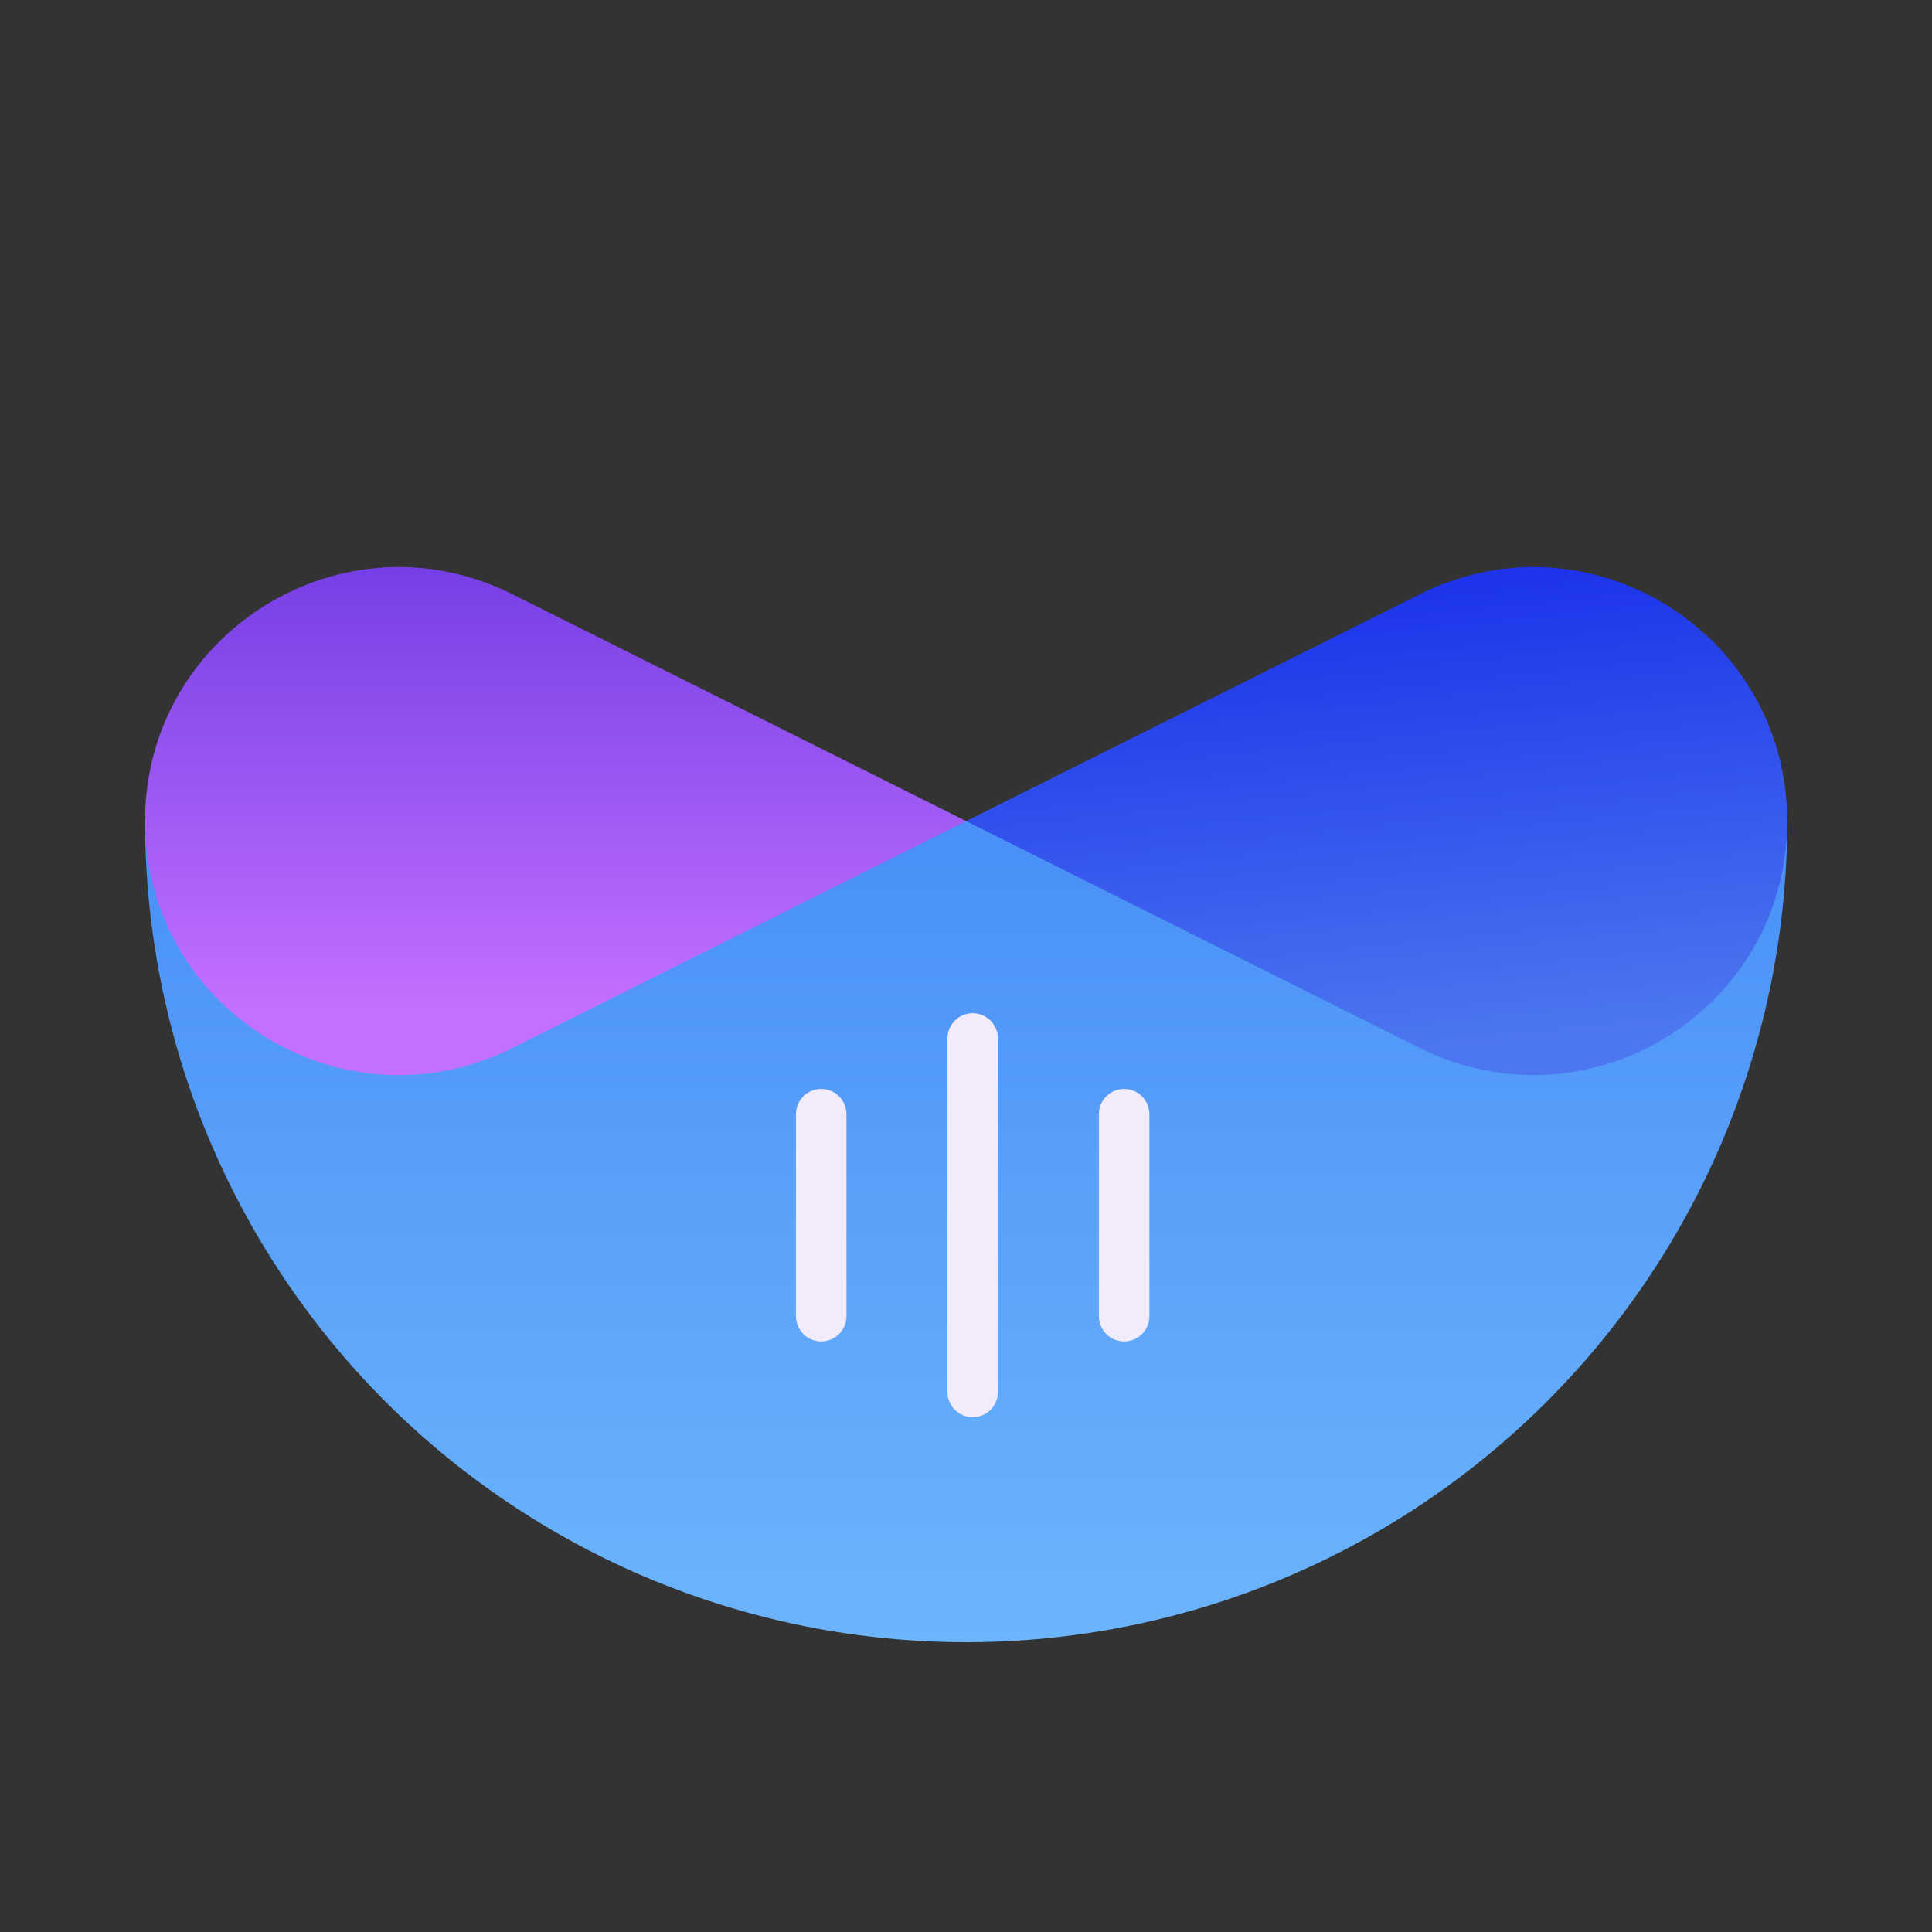
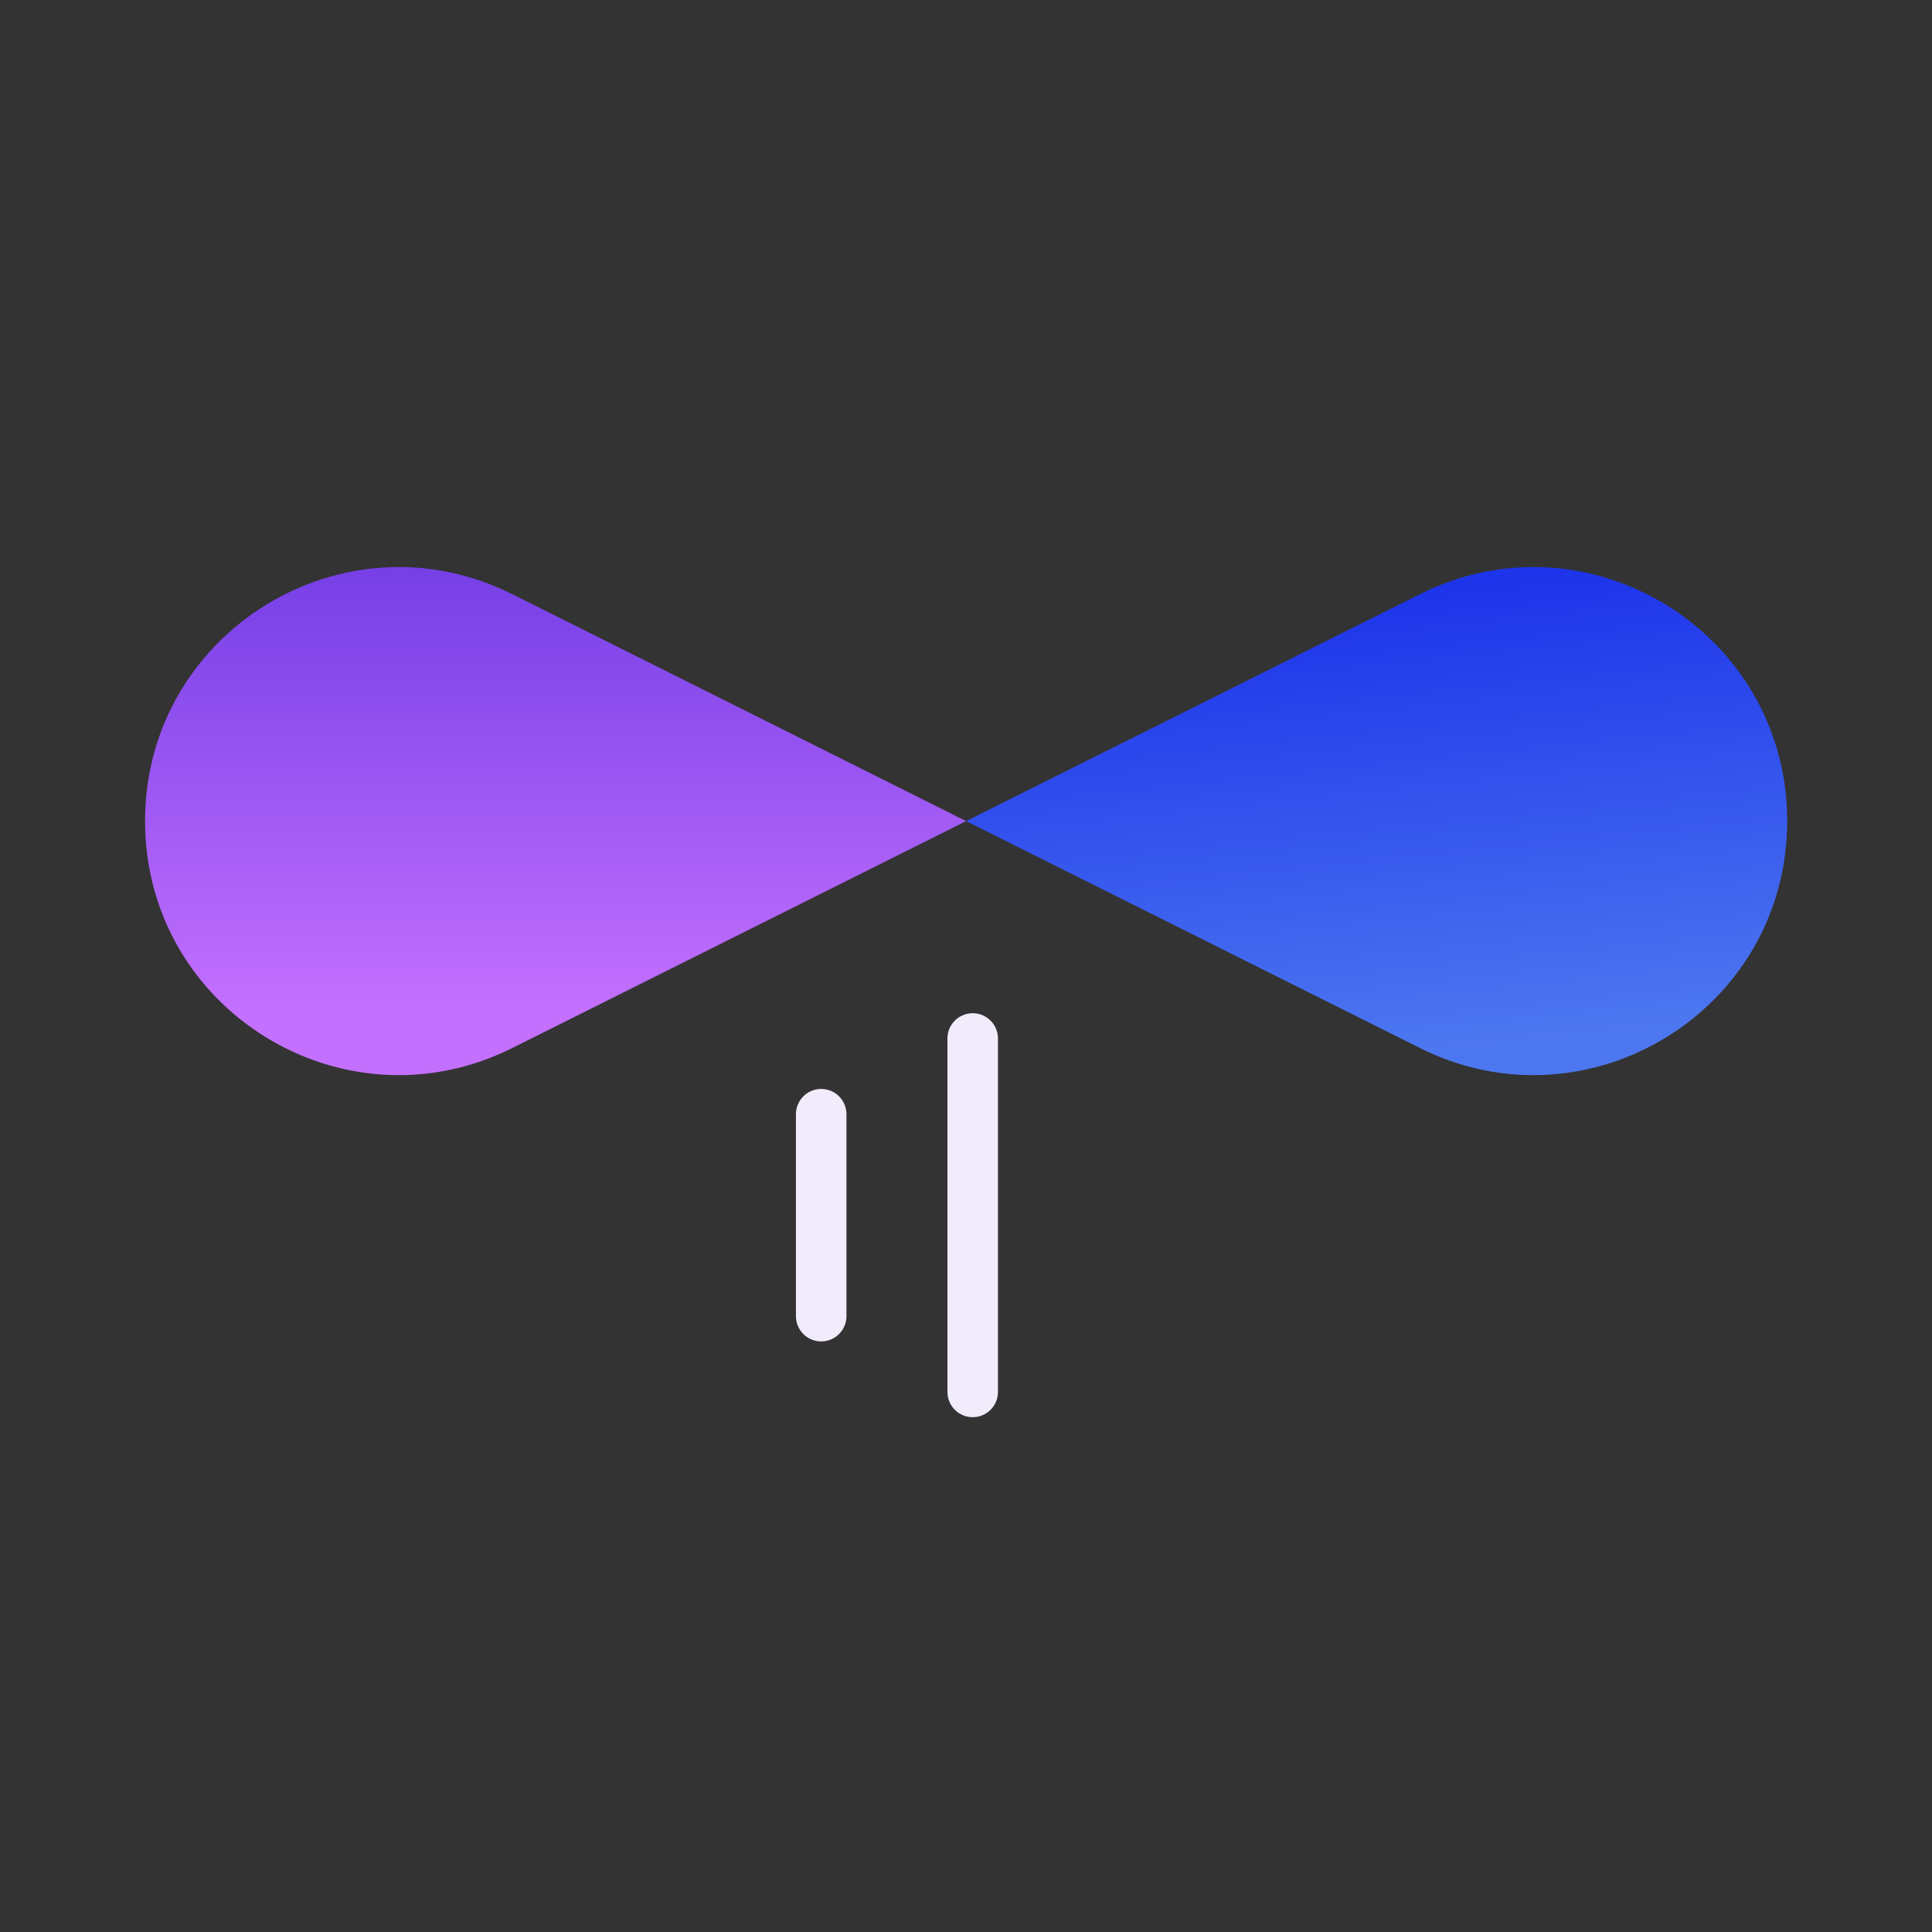
<svg xmlns="http://www.w3.org/2000/svg" width="41" height="41" viewBox="0 0 41 41" fill="none">
  <rect x="0" y="0" width="41" height="41" fill="#333333" stroke="none" />
-   <path d="M37.928 17.425C37.928 19.713 37.477 21.979 36.601 24.093C35.726 26.207 34.442 28.128 32.824 29.746C31.206 31.364 29.285 32.648 27.171 33.524C25.057 34.399 22.791 34.85 20.503 34.85C18.214 34.85 15.948 34.399 13.834 33.524C11.72 32.648 9.799 31.364 8.181 29.746C6.563 28.128 5.28 26.207 4.404 24.093C3.528 21.979 3.078 19.713 3.078 17.425L20.503 17.425H37.928Z" fill="url(#paint0_linear_0_1118)" />
  <path d="M3.078 17.425C3.078 13.422 7.29 10.819 10.87 12.609L20.503 17.425L10.87 22.241C7.29 24.031 3.078 21.428 3.078 17.425Z" fill="url(#paint1_linear_0_1118)" />
  <path d="M37.927 17.425C37.927 13.422 33.714 10.819 30.134 12.609L20.502 17.425L30.134 22.241C33.714 24.031 37.927 21.428 37.927 17.425Z" fill="url(#paint2_linear_0_1118)" />
  <path d="M17.427 23.645V27.931" stroke="#F1EBFC" stroke-width="1.072" stroke-linecap="round" stroke-linejoin="round" />
  <path d="M20.642 22.038V29.539" stroke="#F1EBFC" stroke-width="1.072" stroke-linecap="round" stroke-linejoin="round" />
-   <path d="M23.856 23.645V27.931" stroke="#F1EBFC" stroke-width="1.072" stroke-linecap="round" stroke-linejoin="round" />
  <defs>
    <linearGradient id="paint0_linear_0_1118" x1="20.503" y1="0" x2="20.503" y2="34.85" gradientUnits="userSpaceOnUse">
      <stop stop-color="#256AF2" />
      <stop offset="1" stop-color="#6CB5FC" />
    </linearGradient>
    <linearGradient id="paint1_linear_0_1118" x1="11.79" y1="11.213" x2="11.79" y2="21.531" gradientUnits="userSpaceOnUse">
      <stop stop-color="#6F3BE4" />
      <stop offset="1" stop-color="#C470FF" />
    </linearGradient>
    <linearGradient id="paint2_linear_0_1118" x1="31.777" y1="12.3" x2="32.802" y2="22.038" gradientUnits="userSpaceOnUse">
      <stop stop-color="#1D34EA" />
      <stop offset="1" stop-color="#4D77F0" />
    </linearGradient>
  </defs>
</svg>